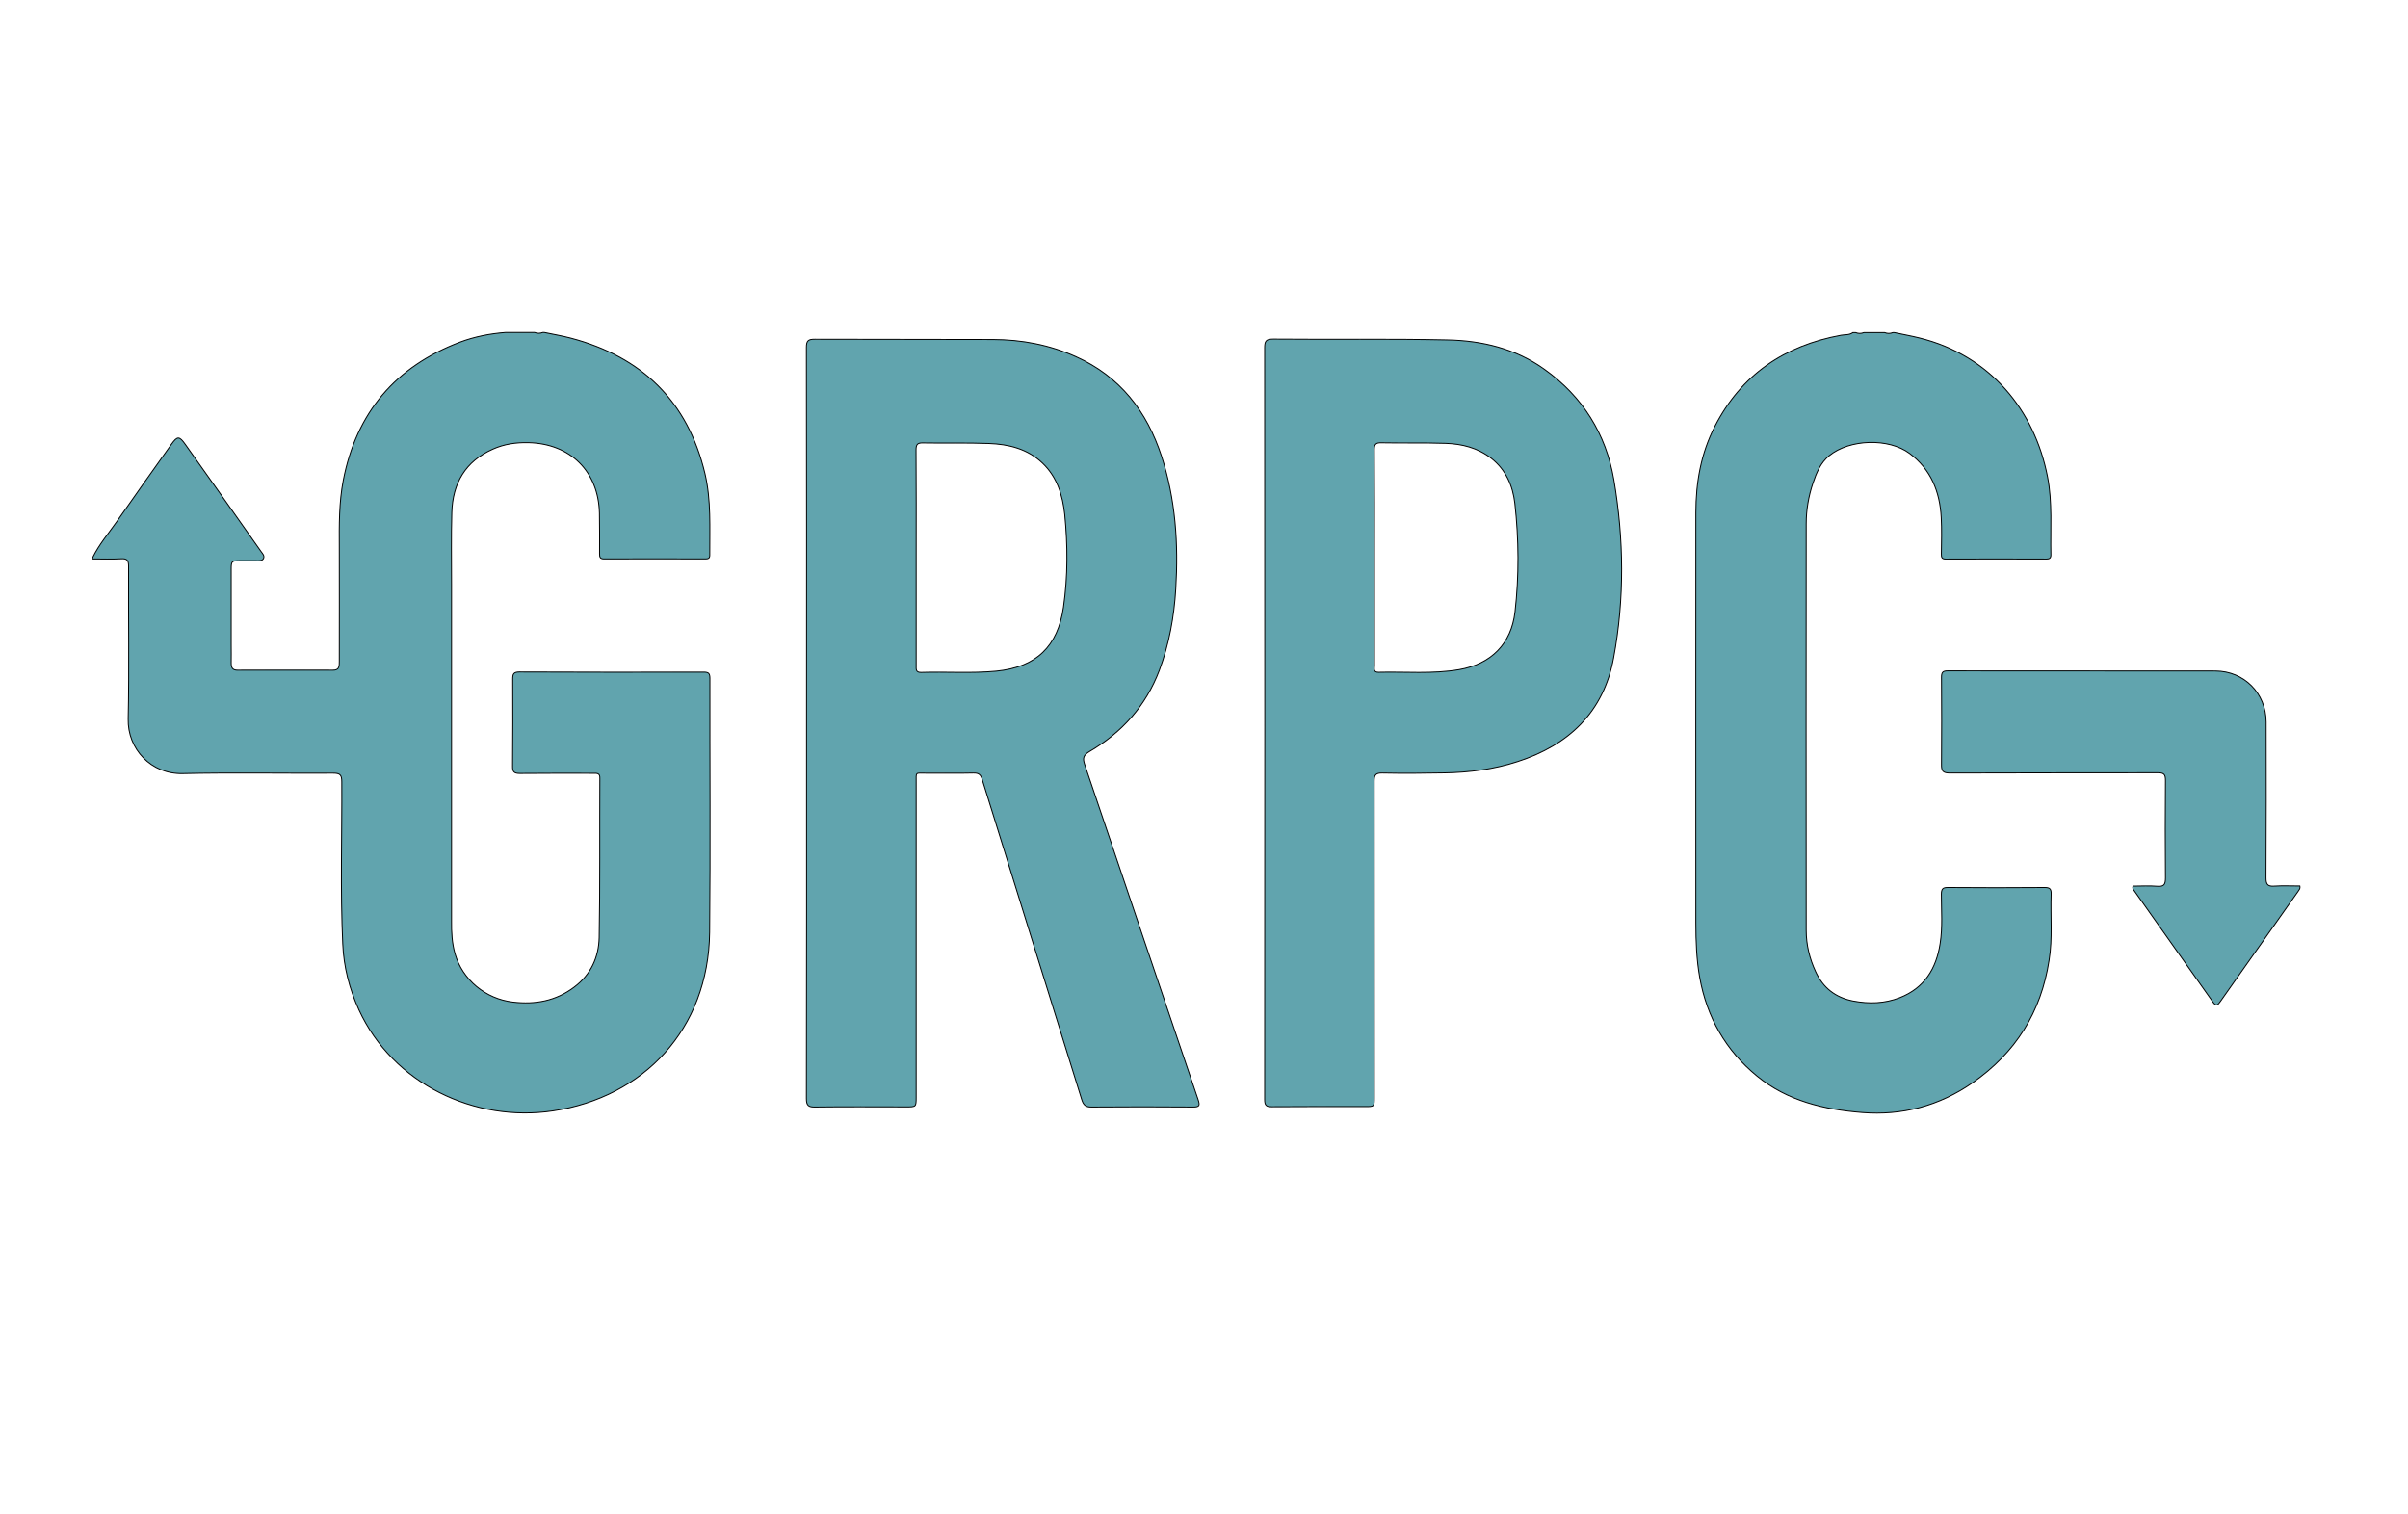
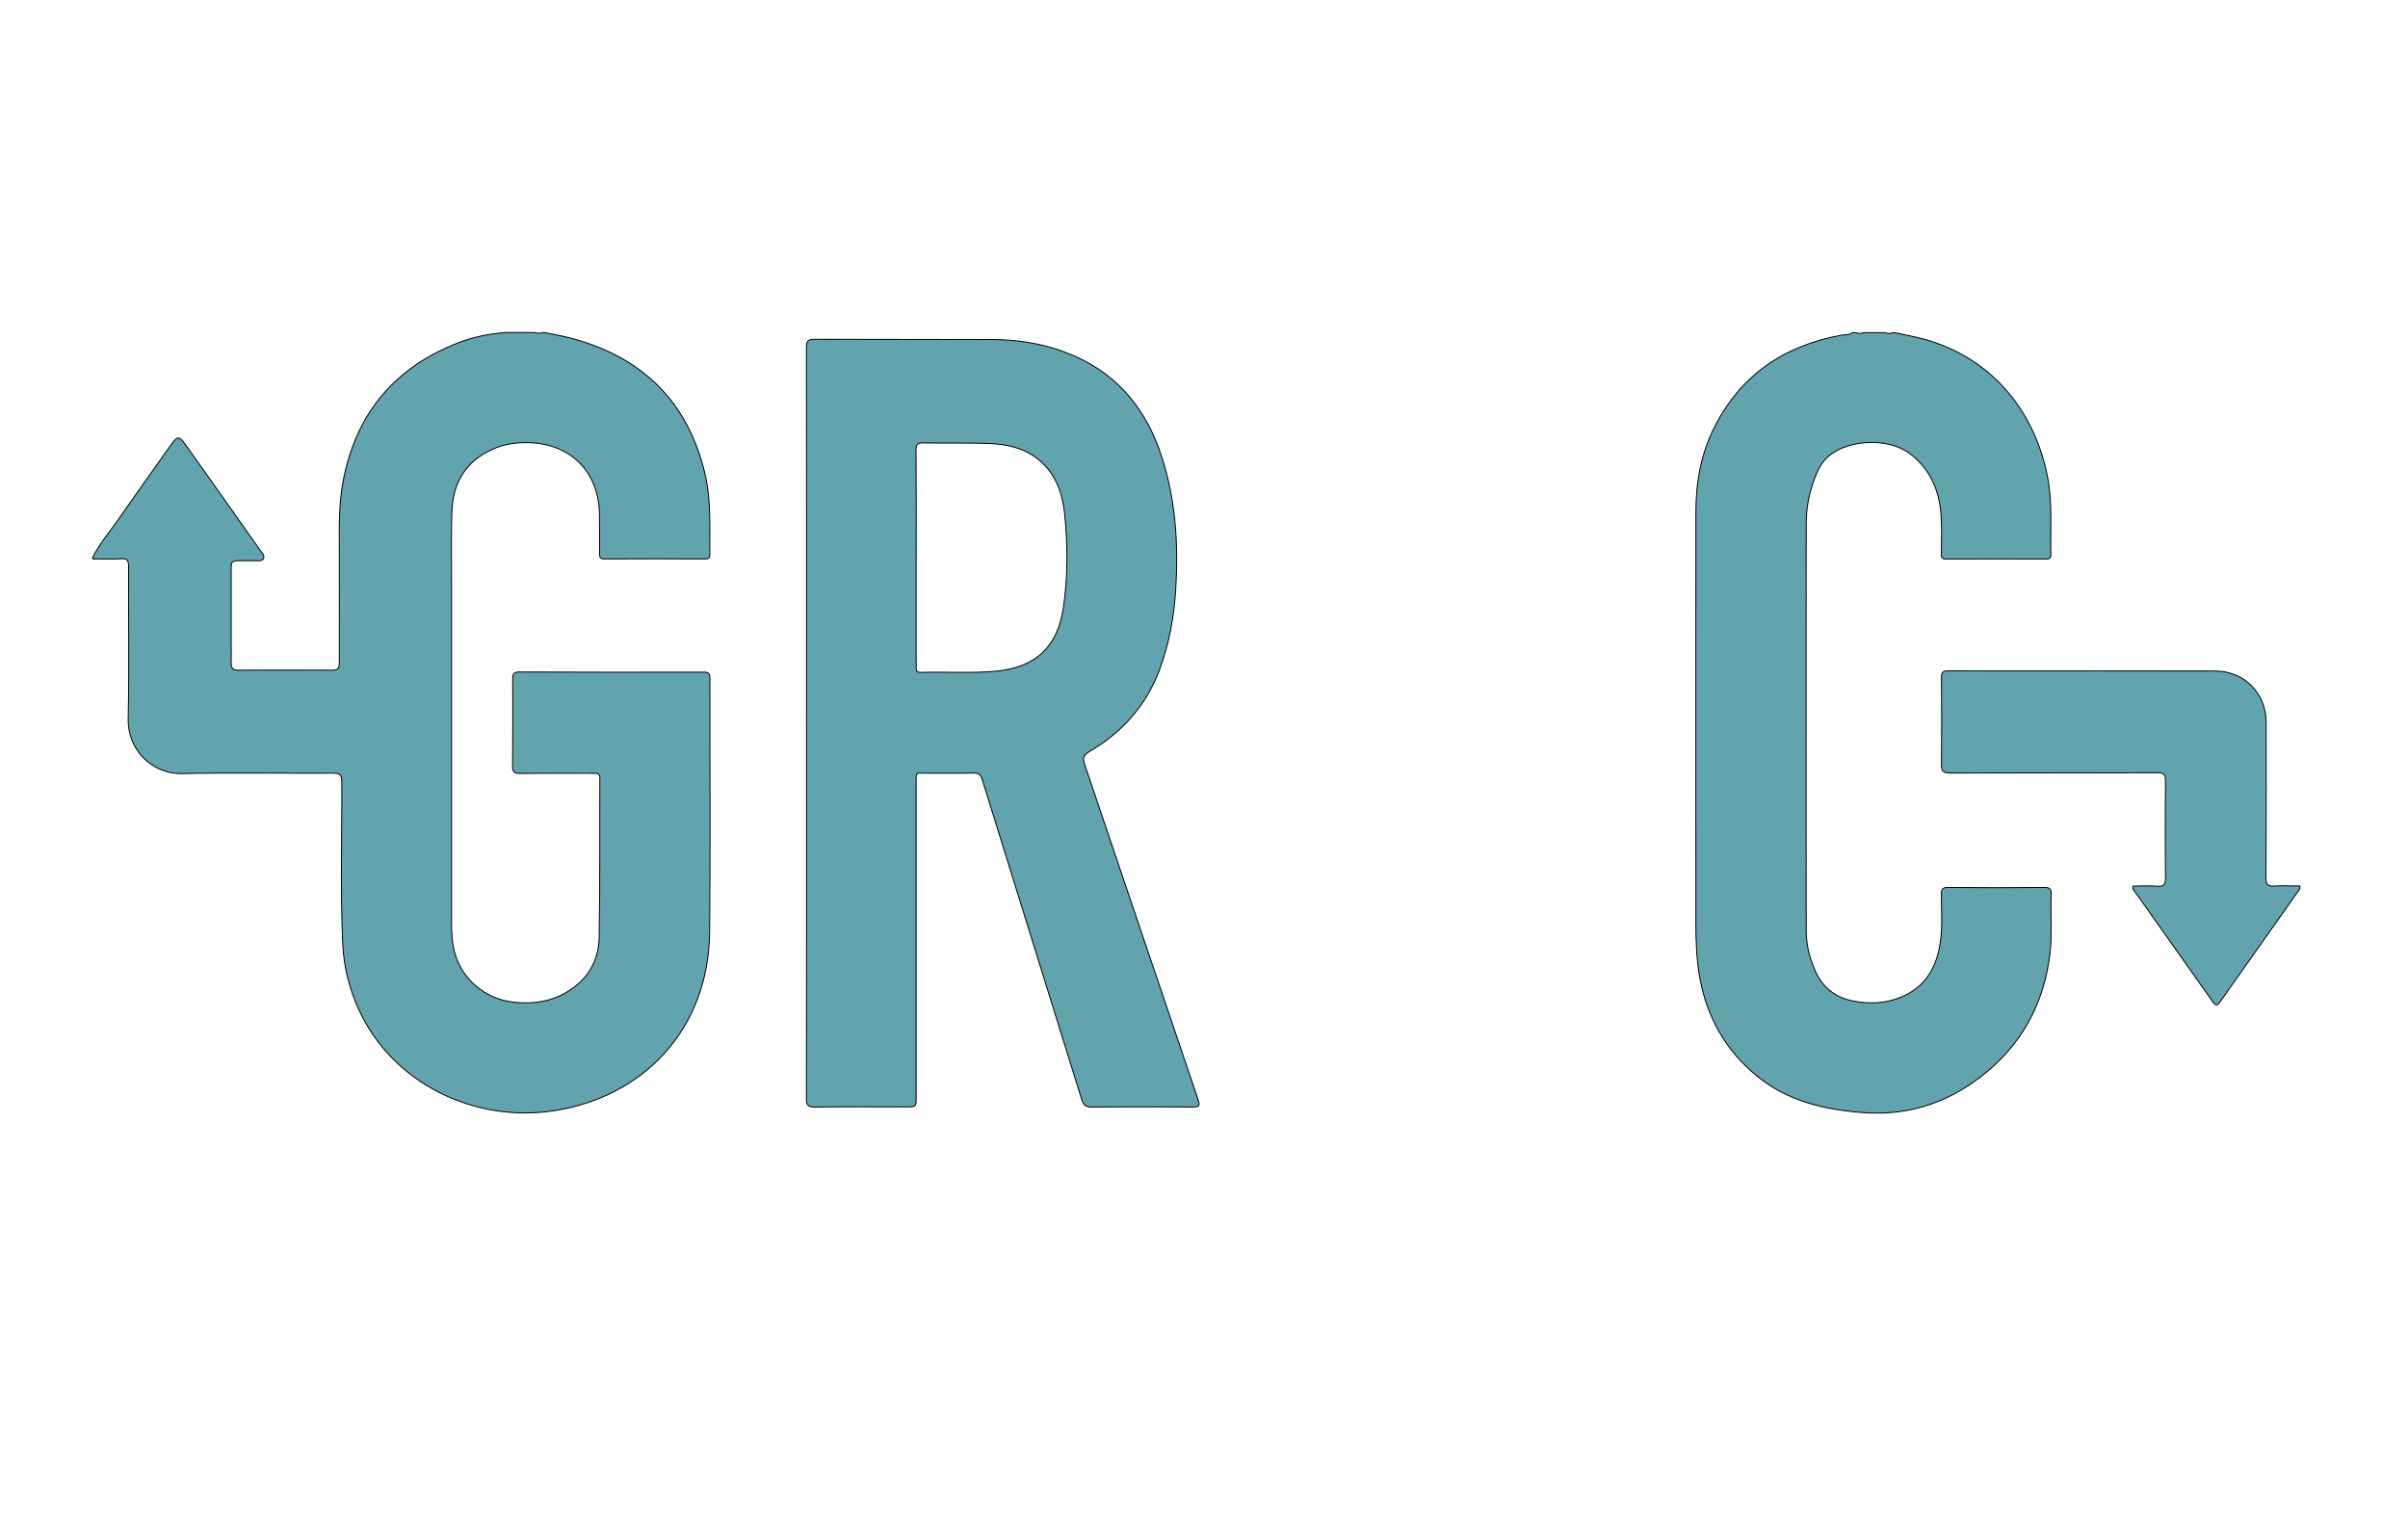
<svg xmlns="http://www.w3.org/2000/svg" xmlns:xlink="http://www.w3.org/1999/xlink" width="2512" height="1579.2" xml:space="preserve">
  <g>
    <title>Layer 1</title>
    <g id="svg_134">
      <g id="svg_135">
        <g id="svg_136">
          <g id="svg_137">
            <defs>
              <polygon points="1143.6,766.1 1738.3,766.1 1738.3,1094.4 1123.6,1084.4 " id="SVGID_108_" />
              <pattern id="svg_598" height="28.799" width="28.799" y="0" x="0" patternUnits="userSpaceOnUse" patternTransform="matrix(5,0,0,5,4502.38,98)">
                <g id="svg_2865" transform="scale(0.1)">
                  <g id="svg_2866">
                    <g id="svg_2867" clip-path="url(#svg_2868)">
                      <path fill="#d4d425" fill-rule="nonzero" id="svg_2881" d="m287.992,-36.008c19.883,0 35.996,16.113 35.996,36.008c0,19.883 -16.113,35.996 -35.996,35.996c-19.883,0 -35.996,-16.113 -35.996,-35.996c0,-19.895 16.113,-36.008 35.996,-36.008" />
                      <path fill="#d4d425" fill-rule="nonzero" id="svg_2880" d="m143.969,-36.008c19.894,0 36.027,16.113 36.027,36.008c0,19.883 -16.133,35.996 -36.027,35.996c-19.883,0 -35.989,-16.113 -35.989,-35.996c0,-19.895 16.106,-36.008 35.989,-36.008" />
                      <path fill="#d4d425" fill-rule="nonzero" id="svg_2879" d="m287.992,107.988c19.883,0 35.996,16.121 35.996,36.004c0,19.895 -16.113,36.008 -35.996,36.008c-19.883,0 -35.996,-16.113 -35.996,-36.008c0,-19.883 16.113,-36.004 35.996,-36.004" />
-                       <path fill="#d4d425" fill-rule="nonzero" id="svg_2878" d="m143.969,107.988c19.894,0 36.027,16.121 36.027,36.004c0,19.895 -16.133,36.008 -36.027,36.008c-19.883,0 -35.989,-16.113 -35.989,-36.008c0,-19.883 16.106,-36.004 35.989,-36.004" />
                      <path fill="#d4d425" fill-rule="nonzero" id="svg_2877" d="m71.988,35.996c19.875,0 35.992,16.113 35.992,35.996c0,19.895 -16.117,35.996 -35.992,35.996c-19.895,0 -36.008,-16.101 -36.008,-35.996c0,-19.883 16.113,-35.996 36.008,-35.996" />
                      <path fill="#d4d425" fill-rule="nonzero" id="svg_2876" d="m216,35.996c19.883,0 35.996,16.113 35.996,35.996c0,19.895 -16.113,35.996 -35.996,35.996c-19.883,0 -36.004,-16.101 -36.004,-35.996c0,-19.883 16.121,-35.996 36.004,-35.996" />
                      <path fill="#d4d425" fill-rule="nonzero" id="svg_2875" d="m71.988,180c19.875,0 35.992,16.113 35.992,35.996c0,19.895 -16.117,35.996 -35.992,35.996c-19.895,0 -36.008,-16.101 -36.008,-35.996c0,-19.883 16.113,-35.996 36.008,-35.996" />
                      <path fill="#d4d425" fill-rule="nonzero" id="svg_2874" d="m216,180c19.883,0 35.996,16.113 35.996,35.996c0,19.895 -16.113,35.996 -35.996,35.996c-19.883,0 -36.004,-16.101 -36.004,-35.996c0,-19.883 16.121,-35.996 36.004,-35.996" />
                      <path fill="#d4d425" fill-rule="nonzero" id="svg_2873" d="m0,-36.008c19.883,0 35.996,16.113 35.996,36.008c0,19.883 -16.113,35.996 -35.996,35.996c-19.883,0 -35.996,-16.113 -35.996,-35.996c0,-19.895 16.113,-36.008 35.996,-36.008" />
                      <path fill="#d4d425" fill-rule="nonzero" id="svg_2872" d="m0,107.988c19.883,0 35.996,16.121 35.996,36.004c0,19.895 -16.113,36.008 -35.996,36.008c-19.883,0 -35.996,-16.113 -35.996,-36.008c0,-19.883 16.113,-36.004 35.996,-36.004" />
                      <path fill="#d4d425" fill-rule="nonzero" id="svg_2871" d="m287.992,251.98c19.883,0 35.996,16.118 35.996,36.008c0,19.883 -16.113,35.996 -35.996,35.996c-19.883,0 -35.996,-16.113 -35.996,-35.996c0,-19.89 16.113,-36.008 35.996,-36.008" />
-                       <path fill="#d4d425" fill-rule="nonzero" id="svg_2870" d="m143.969,251.98c19.894,0 36.027,16.118 36.027,36.008c0,19.883 -16.133,35.996 -36.027,35.996c-19.883,0 -35.989,-16.113 -35.989,-35.996c0,-19.89 16.106,-36.008 35.989,-36.008" />
                      <path fill="#d4d425" fill-rule="nonzero" id="svg_2869" d="m0,251.98c19.883,0 35.996,16.118 35.996,36.008c0,19.883 -16.113,35.996 -35.996,35.996c-19.883,0 -35.996,-16.113 -35.996,-35.996c0,-19.89 16.113,-36.008 35.996,-36.008" />
                    </g>
                  </g>
                </g>
              </pattern>
              <pattern id="svg_596" height="28.799" width="28.799" y="0" x="0" patternUnits="userSpaceOnUse" patternTransform="matrix(5,0,0,5,4464.38,17)">
                <g id="svg_2847" transform="scale(0.1)">
                  <g id="svg_2848">
                    <g id="svg_2849" clip-path="url(#svg_2850)">
                      <path fill="#d4d425" fill-rule="nonzero" id="svg_2863" d="m287.992,-36.008c19.883,0 35.996,16.113 35.996,36.008c0,19.883 -16.113,35.996 -35.996,35.996c-19.883,0 -35.996,-16.113 -35.996,-35.996c0,-19.895 16.113,-36.008 35.996,-36.008" />
                      <path fill="#d4d425" fill-rule="nonzero" id="svg_2862" d="m143.969,-36.008c19.894,0 36.027,16.113 36.027,36.008c0,19.883 -16.133,35.996 -36.027,35.996c-19.883,0 -35.989,-16.113 -35.989,-35.996c0,-19.895 16.106,-36.008 35.989,-36.008" />
                      <path fill="#d4d425" fill-rule="nonzero" id="svg_2861" d="m287.992,107.988c19.883,0 35.996,16.121 35.996,36.004c0,19.895 -16.113,36.008 -35.996,36.008c-19.883,0 -35.996,-16.113 -35.996,-36.008c0,-19.883 16.113,-36.004 35.996,-36.004" />
                      <path fill="#d4d425" fill-rule="nonzero" id="svg_2860" d="m143.969,107.988c19.894,0 36.027,16.121 36.027,36.004c0,19.895 -16.133,36.008 -36.027,36.008c-19.883,0 -35.989,-16.113 -35.989,-36.008c0,-19.883 16.106,-36.004 35.989,-36.004" />
-                       <path fill="#d4d425" fill-rule="nonzero" id="svg_2859" d="m71.988,35.996c19.875,0 35.992,16.113 35.992,35.996c0,19.895 -16.117,35.996 -35.992,35.996c-19.895,0 -36.008,-16.101 -36.008,-35.996c0,-19.883 16.113,-35.996 36.008,-35.996" />
                      <path fill="#d4d425" fill-rule="nonzero" id="svg_2858" d="m216,35.996c19.883,0 35.996,16.113 35.996,35.996c0,19.895 -16.113,35.996 -35.996,35.996c-19.883,0 -36.004,-16.101 -36.004,-35.996c0,-19.883 16.121,-35.996 36.004,-35.996" />
                      <path fill="#d4d425" fill-rule="nonzero" id="svg_2857" d="m71.988,180c19.875,0 35.992,16.113 35.992,35.996c0,19.895 -16.117,35.996 -35.992,35.996c-19.895,0 -36.008,-16.101 -36.008,-35.996c0,-19.883 16.113,-35.996 36.008,-35.996" />
                      <path fill="#d4d425" fill-rule="nonzero" id="svg_2856" d="m216,180c19.883,0 35.996,16.113 35.996,35.996c0,19.895 -16.113,35.996 -35.996,35.996c-19.883,0 -36.004,-16.101 -36.004,-35.996c0,-19.883 16.121,-35.996 36.004,-35.996" />
-                       <path fill="#d4d425" fill-rule="nonzero" id="svg_2855" d="m0,-36.008c19.883,0 35.996,16.113 35.996,36.008c0,19.883 -16.113,35.996 -35.996,35.996c-19.883,0 -35.996,-16.113 -35.996,-35.996c0,-19.895 16.113,-36.008 35.996,-36.008" />
                      <path fill="#d4d425" fill-rule="nonzero" id="svg_2854" d="m0,107.988c19.883,0 35.996,16.121 35.996,36.004c0,19.895 -16.113,36.008 -35.996,36.008c-19.883,0 -35.996,-16.113 -35.996,-36.008c0,-19.883 16.113,-36.004 35.996,-36.004" />
                      <path fill="#d4d425" fill-rule="nonzero" id="svg_2853" d="m287.992,251.98c19.883,0 35.996,16.118 35.996,36.008c0,19.883 -16.113,35.996 -35.996,35.996c-19.883,0 -35.996,-16.113 -35.996,-35.996c0,-19.89 16.113,-36.008 35.996,-36.008" />
                      <path fill="#d4d425" fill-rule="nonzero" id="svg_2852" d="m143.969,251.98c19.894,0 36.027,16.118 36.027,36.008c0,19.883 -16.133,35.996 -36.027,35.996c-19.883,0 -35.989,-16.113 -35.989,-35.996c0,-19.89 16.106,-36.008 35.989,-36.008" />
                      <path fill="#d4d425" fill-rule="nonzero" id="svg_2851" d="m0,251.98c19.883,0 35.996,16.118 35.996,36.008c0,19.883 -16.113,35.996 -35.996,35.996c-19.883,0 -35.996,-16.113 -35.996,-35.996c0,-19.89 16.113,-36.008 35.996,-36.008" />
                    </g>
                  </g>
                </g>
              </pattern>
              <pattern id="svg_594" height="28.799" width="28.799" y="0" x="0" patternUnits="userSpaceOnUse" patternTransform="matrix(5,0,0,5,4466.38,58)">
                <g id="svg_2829" transform="scale(0.1)">
                  <g id="svg_2830">
                    <g id="svg_2831" clip-path="url(#svg_2832)">
                      <path fill="#d4d425" fill-rule="nonzero" id="svg_2845" d="m287.992,-36.008c19.883,0 35.996,16.113 35.996,36.008c0,19.883 -16.113,35.996 -35.996,35.996c-19.883,0 -35.996,-16.113 -35.996,-35.996c0,-19.895 16.113,-36.008 35.996,-36.008" />
                      <path fill="#d4d425" fill-rule="nonzero" id="svg_2844" d="m143.969,-36.008c19.894,0 36.027,16.113 36.027,36.008c0,19.883 -16.133,35.996 -36.027,35.996c-19.883,0 -35.989,-16.113 -35.989,-35.996c0,-19.895 16.106,-36.008 35.989,-36.008" />
                      <path fill="#d4d425" fill-rule="nonzero" id="svg_2843" d="m287.992,107.988c19.883,0 35.996,16.121 35.996,36.004c0,19.895 -16.113,36.008 -35.996,36.008c-19.883,0 -35.996,-16.113 -35.996,-36.008c0,-19.883 16.113,-36.004 35.996,-36.004" />
                      <path fill="#d4d425" fill-rule="nonzero" id="svg_2842" d="m143.969,107.988c19.894,0 36.027,16.121 36.027,36.004c0,19.895 -16.133,36.008 -36.027,36.008c-19.883,0 -35.989,-16.113 -35.989,-36.008c0,-19.883 16.106,-36.004 35.989,-36.004" />
                      <path fill="#d4d425" fill-rule="nonzero" id="svg_2841" d="m71.988,35.996c19.875,0 35.992,16.113 35.992,35.996c0,19.895 -16.117,35.996 -35.992,35.996c-19.895,0 -36.008,-16.101 -36.008,-35.996c0,-19.883 16.113,-35.996 36.008,-35.996" />
                      <path fill="#d4d425" fill-rule="nonzero" id="svg_2840" d="m216,35.996c19.883,0 35.996,16.113 35.996,35.996c0,19.895 -16.113,35.996 -35.996,35.996c-19.883,0 -36.004,-16.101 -36.004,-35.996c0,-19.883 16.121,-35.996 36.004,-35.996" />
                      <path fill="#d4d425" fill-rule="nonzero" id="svg_2839" d="m71.988,180c19.875,0 35.992,16.113 35.992,35.996c0,19.895 -16.117,35.996 -35.992,35.996c-19.895,0 -36.008,-16.101 -36.008,-35.996c0,-19.883 16.113,-35.996 36.008,-35.996" />
                      <path fill="#d4d425" fill-rule="nonzero" id="svg_2838" d="m216,180c19.883,0 35.996,16.113 35.996,35.996c0,19.895 -16.113,35.996 -35.996,35.996c-19.883,0 -36.004,-16.101 -36.004,-35.996c0,-19.883 16.121,-35.996 36.004,-35.996" />
                      <path fill="#d4d425" fill-rule="nonzero" id="svg_2837" d="m0,-36.008c19.883,0 35.996,16.113 35.996,36.008c0,19.883 -16.113,35.996 -35.996,35.996c-19.883,0 -35.996,-16.113 -35.996,-35.996c0,-19.895 16.113,-36.008 35.996,-36.008" />
                      <path fill="#d4d425" fill-rule="nonzero" id="svg_2836" d="m0,107.988c19.883,0 35.996,16.121 35.996,36.004c0,19.895 -16.113,36.008 -35.996,36.008c-19.883,0 -35.996,-16.113 -35.996,-36.008c0,-19.883 16.113,-36.004 35.996,-36.004" />
                      <path fill="#d4d425" fill-rule="nonzero" id="svg_2835" d="m287.992,251.98c19.883,0 35.996,16.118 35.996,36.008c0,19.883 -16.113,35.996 -35.996,35.996c-19.883,0 -35.996,-16.113 -35.996,-35.996c0,-19.89 16.113,-36.008 35.996,-36.008" />
                      <path fill="#d4d425" fill-rule="nonzero" id="svg_2834" d="m143.969,251.98c19.894,0 36.027,16.118 36.027,36.008c0,19.883 -16.133,35.996 -36.027,35.996c-19.883,0 -35.989,-16.113 -35.989,-35.996c0,-19.89 16.106,-36.008 35.989,-36.008" />
                      <path fill="#d4d425" fill-rule="nonzero" id="svg_2833" d="m0,251.98c19.883,0 35.996,16.118 35.996,36.008c0,19.883 -16.113,35.996 -35.996,35.996c-19.883,0 -35.996,-16.113 -35.996,-35.996c0,-19.89 16.113,-36.008 35.996,-36.008" />
                    </g>
                  </g>
                </g>
              </pattern>
            </defs>
            <clipPath id="SVGID_109_">
              <use id="svg_138" xlink:href="#SVGID_108_" />
            </clipPath>
          </g>
        </g>
      </g>
    </g>
    <g id="svg_462">
      <defs>
        <path d="m2116.6,1204.9l0,0l0,0z" id="SVGID_426_" />
      </defs>
      <clipPath id="SVGID_427_">
        <use id="svg_463" xlink:href="#SVGID_426_" />
      </clipPath>
      <circle id="svg_464" fill="url(#SVGID_428_)" clip-path="url(#SVGID_427_)" r="0" cy="1204.9" cx="2116.6" class="st180" />
    </g>
    <g stroke="null">
      <path stroke="null" fill="#61A4AE" d="m740.545,707.561c0,-5.185 -1.584,-6.338 -6.482,-6.338c-64.097,0.144 -128.194,0.144 -192.291,-0.144c-6.194,0 -6.914,2.305 -6.914,7.49c0.144,30.248 0.144,60.496 -0.144,90.744c-0.144,6.05 1.728,7.634 7.634,7.634c25.639,-0.288 51.422,-0.144 77.06,-0.144c3.601,0 6.482,-0.144 6.338,5.041c-0.288,55.455 0.288,110.909 -0.72,166.364c-0.432,20.453 -8.642,38.602 -25.927,51.566c-19.157,14.548 -40.619,18.437 -63.953,15.7c-28.664,-3.313 -52.718,-23.334 -60.496,-50.413c-3.169,-11.235 -3.745,-22.614 -3.601,-34.137c0,-117.103 0,-234.206 0,-351.453c0,-24.919 -0.432,-49.981 0.288,-74.9c0.864,-30.248 14.116,-53.294 42.779,-65.969c11.811,-5.329 24.342,-7.058 37.162,-6.77c43.644,1.008 73.027,29.96 74.036,73.459c0.288,14.116 0.144,28.376 0.144,42.491c0,3.313 0.432,5.329 4.609,5.329c35.289,-0.144 70.579,-0.144 105.868,0c2.881,0 4.465,-0.576 4.465,-3.889c-0.144,-28.52 1.584,-57.183 -5.041,-85.271c-18.005,-75.332 -65.681,-121.568 -139.861,-141.157c-9.074,-2.449 -18.437,-3.889 -27.799,-5.906c-0.432,0 -1.008,0 -1.44,0c-2.881,1.152 -5.762,1.152 -8.642,0c-10.083,0 -20.165,0 -30.248,0c-16.276,1.296 -32.265,4.321 -47.533,10.083c-67.266,25.495 -108.029,73.459 -121.712,144.038c-4.465,23.19 -4.321,46.812 -4.177,70.291c0.144,39.611 0,79.221 0,118.832c0,4.753 0.144,9.218 -6.77,9.074c-33.129,-0.144 -66.258,0 -99.386,0c-5.041,0 -6.626,-2.449 -6.626,-7.202c0.144,-6.482 0,-12.963 0,-19.445c0,-26.359 0,-52.862 0,-79.221c0,-7.634 0.72,-8.21 8.21,-8.354c6.05,-0.144 11.955,0 18.005,0c2.593,0 5.762,0.432 7.346,-2.017c1.728,-3.025 -0.864,-5.329 -2.449,-7.634c-26.215,-37.306 -52.574,-74.468 -78.933,-111.63c-6.338,-8.93 -8.354,-8.93 -14.548,-0.144c-19.013,26.791 -38.17,53.582 -56.895,80.517c-8.642,12.387 -18.581,23.91 -25.207,37.594c0,0.432 0,1.008 0,1.44c9.795,0 19.733,0.432 29.528,-0.144c6.338,-0.432 7.922,1.584 7.922,7.922c-0.288,53.006 0.72,106.156 -0.432,159.162c-0.72,31.544 24.054,57.759 56.751,57.039c52.286,-1.152 104.572,-0.144 157.002,-0.432c7.346,0 9.074,1.728 9.074,9.074c0.288,56.319 -1.584,112.782 1.008,169.101c1.008,23.91 6.914,46.812 16.852,68.706c35.577,77.493 120.992,117.679 202.518,105.436c94.201,-14.116 162.187,-84.983 163.339,-186.385c0.864,-88.295 0.144,-176.735 0.288,-265.03z" class="st0" />
      <path stroke="null" fill="#61A4AE" d="m2139.732,932.837c0.144,-5.473 -1.44,-6.914 -6.77,-6.914c-33.561,0.288 -67.266,0.288 -100.827,0c-5.329,0 -6.77,1.296 -6.914,6.77c0,17.285 1.44,34.569 -1.296,51.71c-4.033,26.215 -16.42,46.38 -42.059,56.463c-15.844,6.194 -32.121,6.626 -48.829,3.457c-18.293,-3.601 -31.256,-13.684 -39.034,-30.68c-6.338,-13.684 -9.795,-28.087 -9.795,-43.067c-0.144,-141.446 -0.144,-282.747 0,-424.193c0,-14.404 2.449,-28.664 7.058,-42.347c3.601,-10.803 7.922,-21.174 16.997,-28.664c21.174,-17.285 62.08,-18.581 83.83,-2.305c22.182,16.564 31.544,39.899 32.985,66.69c0.72,12.675 0.288,25.495 0.144,38.17c0,3.313 0.288,5.329 4.465,5.329c35.001,-0.144 70.147,-0.144 105.148,0c3.313,0 4.753,-1.152 4.609,-4.609c-0.576,-27.079 1.728,-54.302 -3.457,-81.094c-13.396,-69.426 -59.92,-126.754 -133.523,-144.902c-8.642,-2.161 -17.573,-3.745 -26.359,-5.617c-0.432,0 -1.008,0 -1.44,0c-2.881,1.152 -5.762,1.152 -8.642,0c-7.202,0 -14.404,0 -21.606,0c-2.881,1.152 -5.762,1.152 -8.642,0c-1.008,0 -1.873,0 -2.881,0c-3.601,2.737 -8.21,2.017 -12.243,2.737c-59.056,10.803 -104.14,41.051 -131.795,95.209c-14.404,28.087 -19.733,58.48 -19.733,89.736c-0.144,142.886 0,285.628 0,428.514c0,19.013 0.72,37.882 4.033,56.607c7.49,41.483 27.079,76.052 59.776,102.843c31.832,26.071 69.859,34.857 109.613,38.026c41.915,3.313 80.373,-6.914 115.087,-30.968c44.94,-31.256 71.731,-73.748 79.941,-127.906c3.745,-22.902 1.296,-45.948 2.161,-68.994z" class="st0" />
      <path stroke="null" fill="#61A4AE" d="m1131.608,797.873c-2.449,-7.058 -1.44,-10.083 5.185,-13.972c33.705,-19.877 58.624,-47.533 72.595,-84.55c10.227,-27.367 15.412,-55.743 17.141,-84.839c2.881,-47.1 -0.144,-93.481 -14.836,-138.565c-15.268,-46.812 -43.355,-83.11 -89.16,-103.708c-27.655,-12.531 -56.751,-17.861 -86.711,-18.005c-61.936,-0.288 -123.873,0 -185.809,-0.288c-6.77,0 -8.786,1.44 -8.786,8.498c0.288,130.643 0.144,261.141 0.144,391.784c0,130.643 0.144,261.141 -0.144,391.784c0,7.49 2.161,9.074 9.218,8.93c31.688,-0.432 63.377,-0.144 95.065,-0.144c10.083,0 10.227,0 10.227,-9.939c0,-109.469 0,-218.938 0,-328.407c0,-11.379 -1.152,-9.795 10.083,-9.795c16.564,-0.144 33.129,0.288 49.693,-0.144c5.617,-0.144 7.634,1.728 9.218,7.058c34.425,111.198 69.282,222.395 103.708,333.592c1.728,5.617 4.033,7.922 10.371,7.778c35.289,-0.288 70.579,-0.288 105.868,0c6.914,0 7.058,-1.728 5.185,-7.634c-39.611,-116.527 -78.789,-233.054 -118.255,-349.437zm-22.182,-164.492c-5.906,41.195 -28.664,62.801 -70.147,66.834c-26.071,2.449 -52.286,0.432 -78.357,1.296c-5.762,0.144 -5.185,-3.313 -5.185,-7.058c0,-37.594 0,-75.332 0,-112.926c0,-37.45 0.144,-74.9 -0.144,-112.206c0,-5.762 1.584,-7.346 7.346,-7.202c22.758,0.432 45.66,-0.288 68.418,0.576c20.741,0.72 40.475,5.473 56.175,20.453c15.268,14.548 21.03,33.561 23.19,53.582c3.169,32.121 3.313,64.385 -1.296,96.65z" class="st0" />
-       <path stroke="null" fill="#61A4AE" d="m1611.4,385.491c-30.392,-21.894 -65.393,-30.104 -101.691,-30.824c-60.496,-1.296 -120.992,-0.288 -181.488,-0.864c-7.634,0 -8.93,2.161 -8.93,9.218c0.144,130.355 0.144,260.709 0.144,390.92c0,131.075 0,262.15 -0.144,393.08c0,5.762 1.296,7.778 7.49,7.634c32.409,-0.288 64.817,-0.144 97.226,-0.144c9.651,0 9.651,0 9.651,-9.651c0,-109.901 0,-219.802 -0.144,-329.703c0,-6.338 1.44,-8.786 8.354,-8.642c21.606,0.432 43.211,0.288 64.817,-0.144c25.927,-0.432 51.71,-3.745 76.484,-11.811c53.438,-17.285 89.592,-51.566 100.107,-108.029c11.523,-61.792 10.803,-124.161 0.288,-186.097c-8.354,-47.821 -32.409,-86.423 -72.163,-114.942zm-30.968,253.075c-3.889,33.129 -24.919,54.302 -58.335,60.064c-27.943,4.753 -56.031,2.017 -83.974,2.737c-5.762,0.144 -4.321,-4.033 -4.321,-7.058c0,-37.594 0,-75.332 0,-112.926c0,-37.45 0.144,-74.9 -0.144,-112.206c0,-5.762 1.728,-7.346 7.346,-7.202c22.326,0.432 44.652,-0.144 66.978,0.576c17.141,0.576 33.561,4.609 47.677,15.556c15.412,12.099 22.47,28.664 24.631,47.1c4.177,37.594 4.465,75.476 0.144,113.358z" class="st0" />
      <path stroke="null" fill="#61A4AE" d="m2399.145,924.338c-8.93,0 -17.861,-0.432 -26.935,0.144c-6.626,0.432 -8.354,-1.873 -8.354,-8.498c0.288,-54.302 0.288,-108.461 0.144,-162.763c-0.144,-29.96 -22.902,-53.006 -52.862,-53.15c-93.193,-0.144 -186.241,0 -279.434,-0.144c-5.185,0 -6.338,1.728 -6.338,6.626c0.144,30.248 0.288,60.496 0,90.744c-0.144,7.058 1.296,9.218 8.93,9.218c72.307,-0.288 144.47,-0.144 216.778,-0.288c6.482,0 7.922,1.728 7.922,8.066c-0.288,33.849 -0.288,67.698 0,101.547c0,6.77 -1.296,9.362 -8.498,8.786c-8.498,-0.72 -16.997,-0.144 -25.351,-0.144c-0.864,2.593 0.432,3.601 1.152,4.609c27.367,38.746 54.879,77.493 82.246,116.383c3.457,4.897 5.185,2.881 7.634,-0.576c26.935,-38.17 54.014,-76.34 80.949,-114.654c0.864,-1.584 2.737,-2.881 2.017,-5.906z" class="st0" />
    </g>
  </g>
</svg>